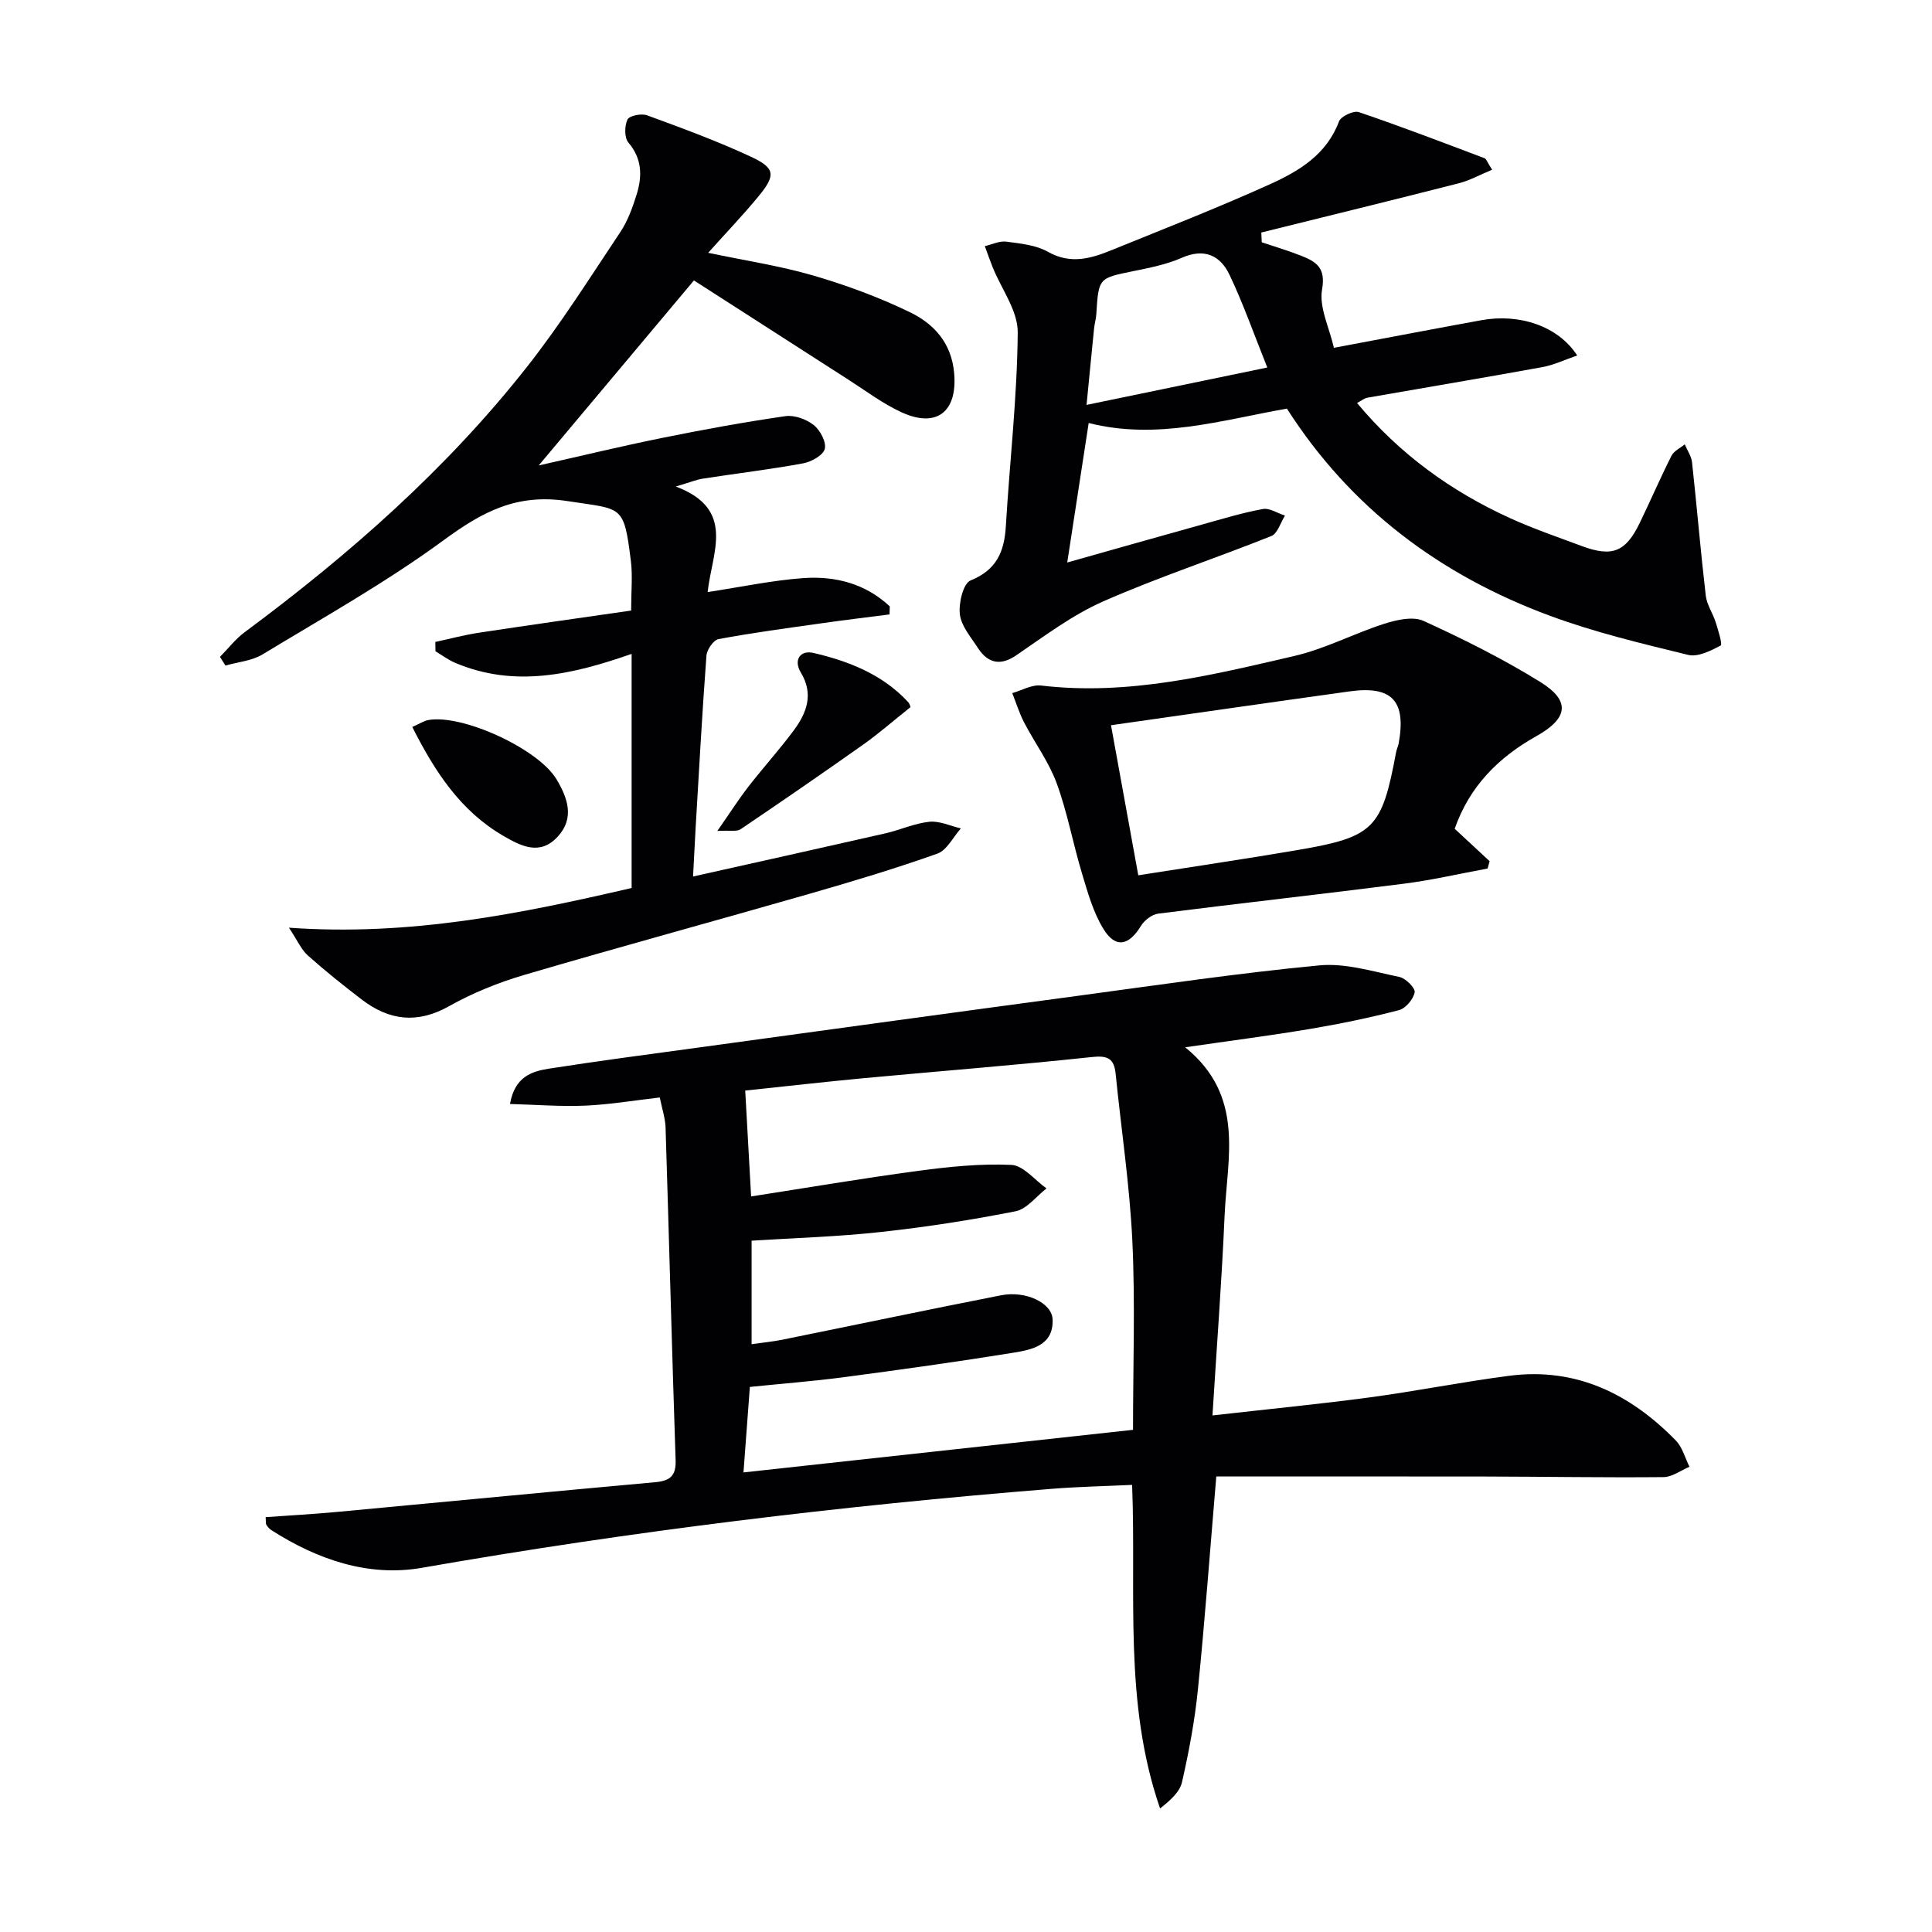
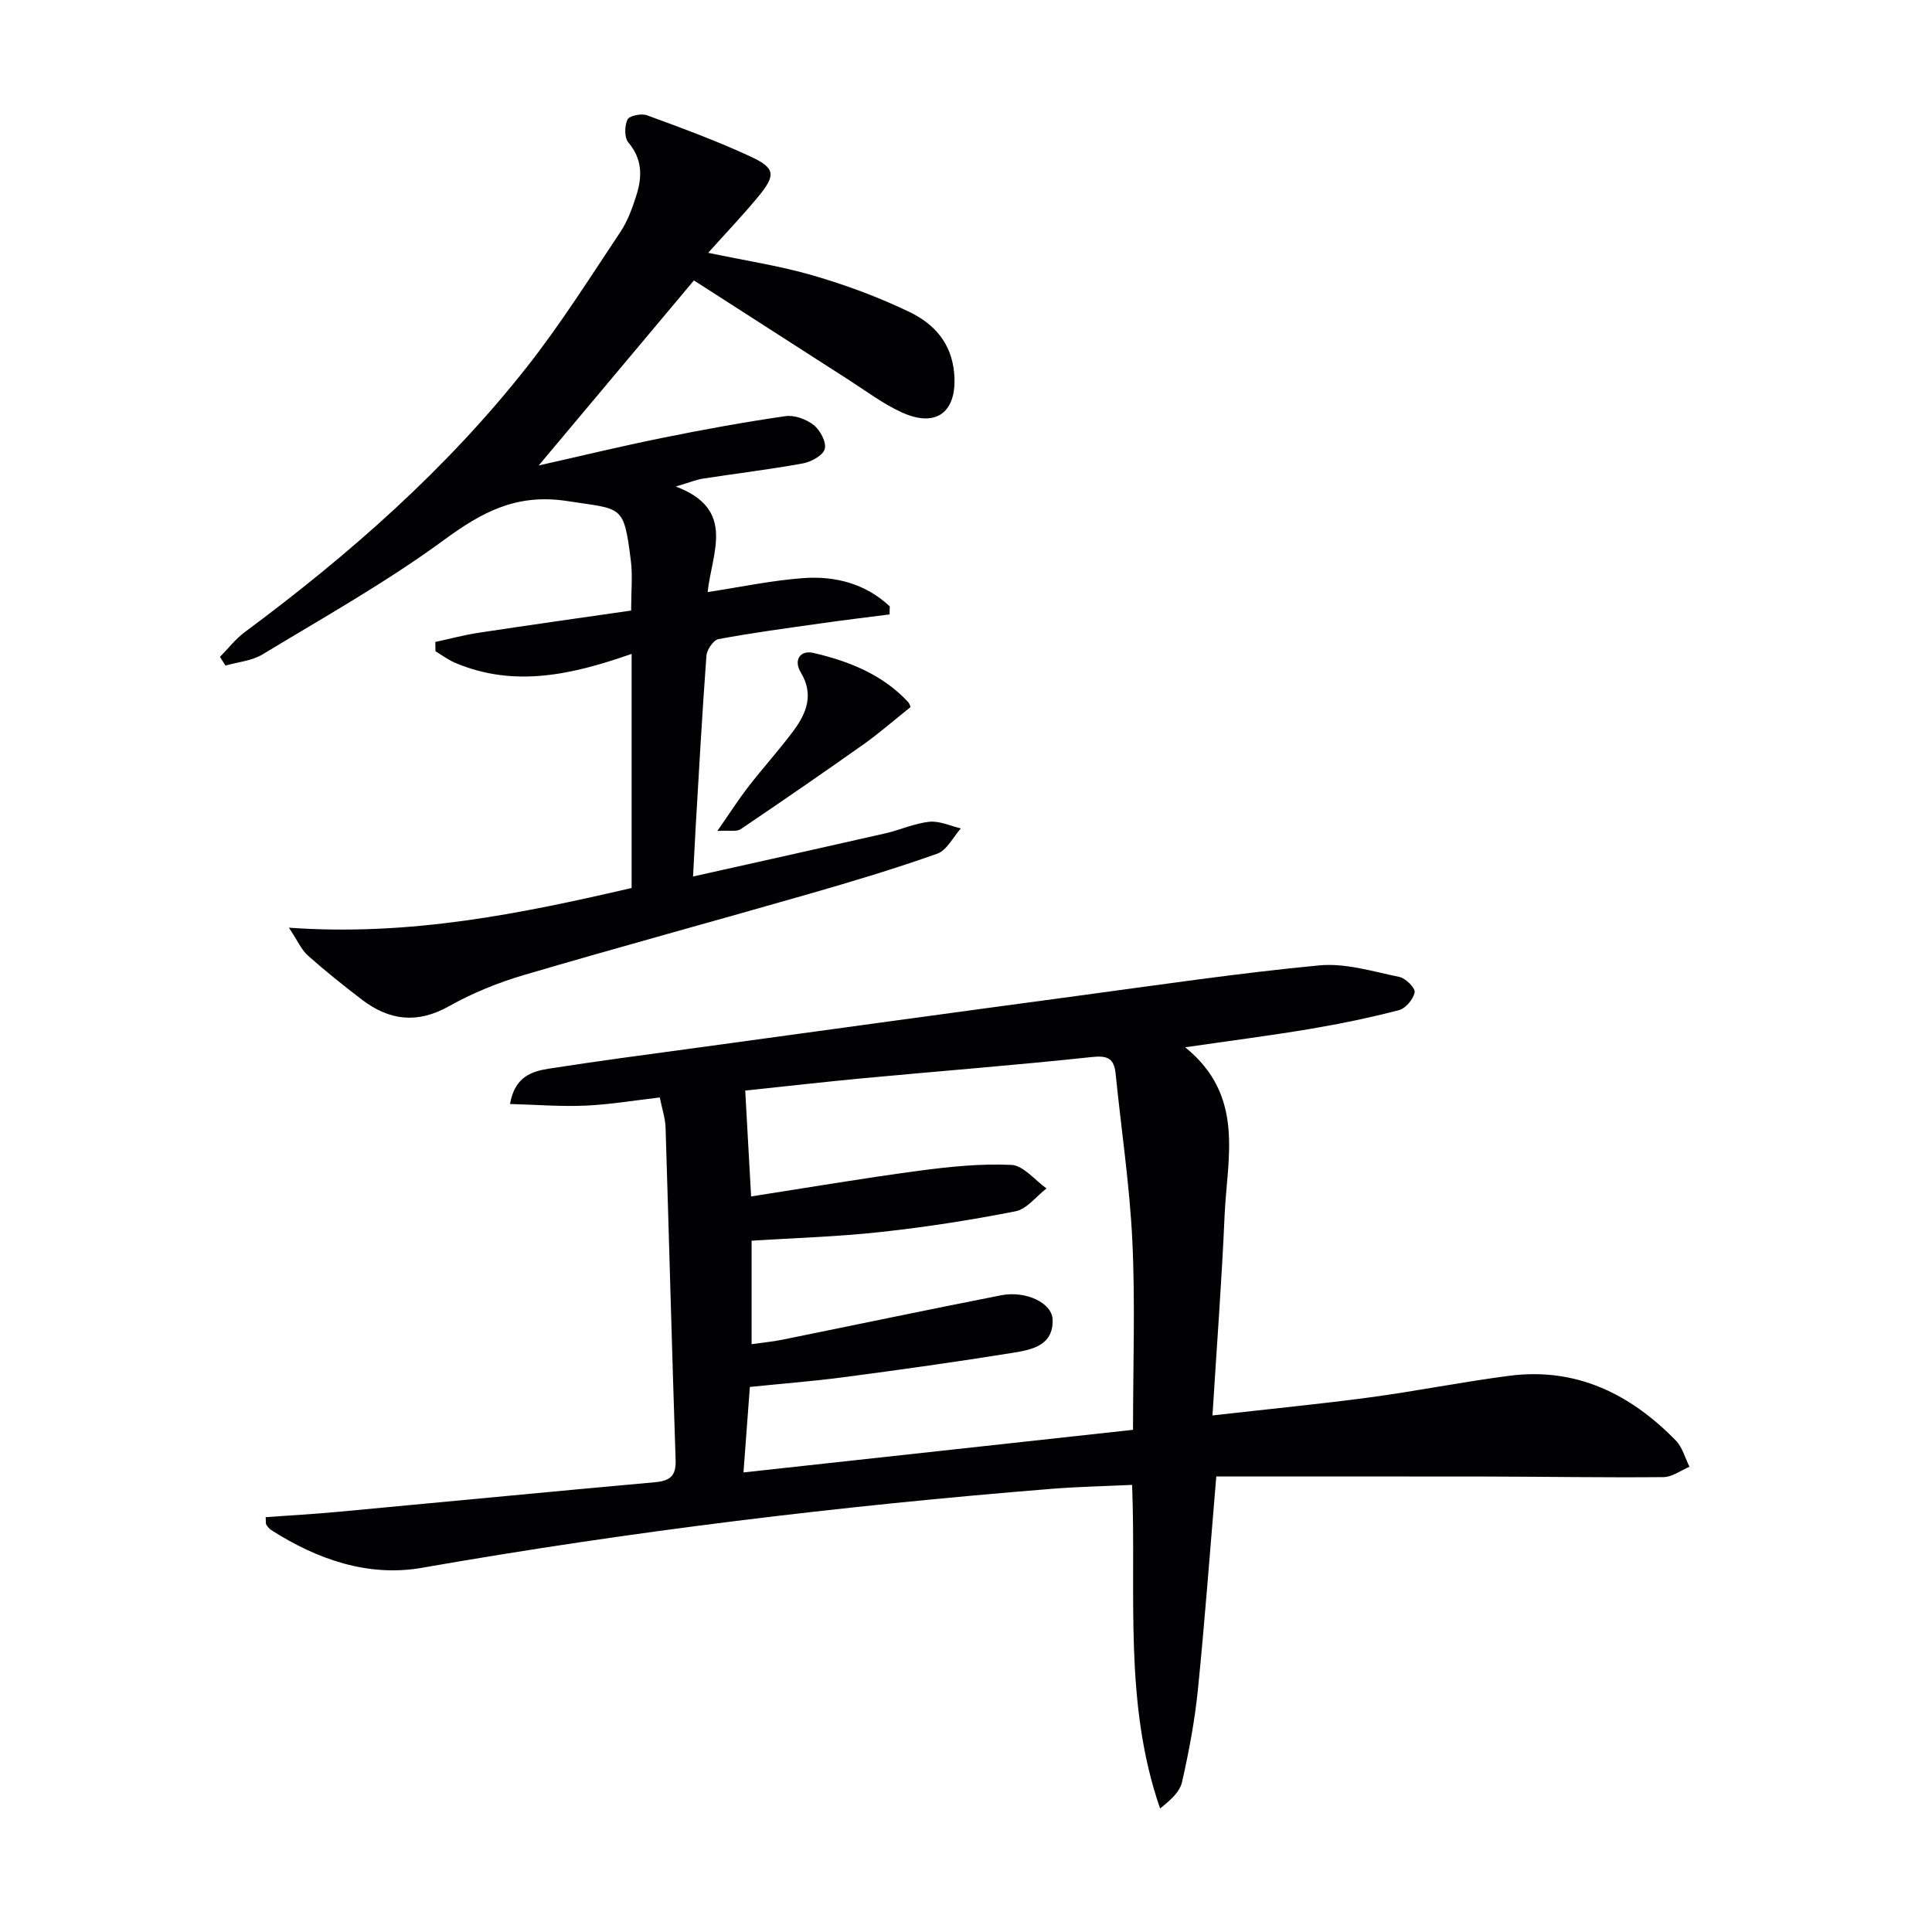
<svg xmlns="http://www.w3.org/2000/svg" enable-background="new 0 0 400 400" viewBox="0 0 400 400">
  <g fill="#010103">
    <path d="m251.82 305.69c-1.3 15.36-2.36 29.77-3.81 44.15-.65 6.42-1.85 12.81-3.28 19.1-.47 2.09-2.45 3.83-4.55 5.48-7.59-21.94-4.9-44.44-5.79-66.99-5.75.27-11.18.38-16.57.81-43.74 3.51-87.24 8.79-130.48 16.36-11.08 1.94-21.67-1.72-31.2-7.83-.4-.26-.74-.68-1-1.09-.15-.24-.07-.62-.14-1.57 5.03-.36 10.07-.64 15.09-1.11 21.84-2.03 43.67-4.15 65.51-6.12 3.06-.28 4.39-1.23 4.28-4.55-.77-22.95-1.36-45.91-2.08-68.86-.06-1.94-.72-3.87-1.2-6.25-5.27.61-10.32 1.46-15.39 1.69-5.04.22-10.12-.19-15.62-.34.98-5.66 4.53-6.77 8.09-7.32 10.17-1.59 20.38-2.93 30.58-4.32 26.33-3.61 52.65-7.23 78.99-10.77 16.62-2.24 33.22-4.7 49.91-6.29 5.41-.51 11.1 1.27 16.58 2.4 1.3.27 3.32 2.31 3.15 3.18-.27 1.43-1.87 3.33-3.25 3.69-6.07 1.58-12.23 2.85-18.41 3.89-8.15 1.37-16.36 2.42-25.85 3.8 12.43 10.07 8.69 22.83 8.16 34.83-.59 13.58-1.63 27.14-2.51 41.39 11.44-1.3 21.96-2.32 32.44-3.72 9.7-1.3 19.31-3.23 29.02-4.49 13.83-1.79 25.04 3.75 34.47 13.4 1.37 1.4 1.91 3.61 2.83 5.44-1.79.75-3.57 2.12-5.36 2.14-12.32.12-24.64-.1-36.97-.12-18.48-.03-36.93-.01-55.64-.01zm-96.31-57.98c11.67-1.81 23.09-3.76 34.56-5.29 6.4-.86 12.92-1.54 19.33-1.24 2.49.12 4.85 3.16 7.27 4.87-2.12 1.63-4.05 4.26-6.4 4.73-9.25 1.83-18.61 3.28-27.99 4.3-8.85.97-17.78 1.23-26.67 1.79v21.43c2.42-.35 4.4-.53 6.32-.92 15.12-3.06 30.22-6.24 45.36-9.21 5.07-.99 10.51 1.56 10.64 5.01.21 5.38-4.3 6.27-8.15 6.89-11.62 1.88-23.29 3.5-34.97 5.05-6.5.86-13.04 1.36-19.56 2.03-.47 6.29-.88 11.84-1.32 17.7 27.33-2.99 53.83-5.89 80.65-8.82 0-13.5.47-26.33-.14-39.1-.55-11.57-2.3-23.08-3.46-34.62-.32-3.19-1.66-3.82-4.95-3.46-15.69 1.68-31.42 2.9-47.14 4.37-8.2.77-16.39 1.71-24.6 2.57.43 7.56.82 14.64 1.22 21.92z" />
    <path d="m143.67 58.06c-11.08 13.21-21.4 25.5-32.14 38.31 8.68-1.95 17.13-4 25.64-5.72 8.44-1.71 16.92-3.26 25.44-4.49 1.87-.27 4.34.64 5.86 1.84 1.34 1.06 2.66 3.54 2.29 4.95-.35 1.33-2.8 2.68-4.52 2.99-6.86 1.26-13.79 2.08-20.68 3.15-1.41.22-2.77.79-5.64 1.64 12.53 4.72 7.46 13.66 6.59 21.85 6.92-1.05 13.33-2.42 19.81-2.89 6.67-.48 12.93 1.18 17.9 5.86-.02.55-.03 1.1-.05 1.66-4.76.61-9.52 1.18-14.26 1.86-7.07 1-14.14 1.94-21.15 3.25-1.04.19-2.4 2.18-2.5 3.43-.89 11.94-1.54 23.89-2.25 35.84-.17 2.93-.31 5.87-.52 9.88 13.72-3.07 26.77-5.96 39.8-8.93 3.07-.7 6.03-2.08 9.12-2.4 2.11-.22 4.35.87 6.53 1.37-1.61 1.8-2.89 4.52-4.88 5.23-8.75 3.11-17.67 5.78-26.6 8.35-19.62 5.64-39.32 10.99-58.9 16.75-5.38 1.58-10.71 3.74-15.59 6.48-6.57 3.69-12.36 2.98-18.04-1.35-3.83-2.93-7.6-5.94-11.2-9.15-1.34-1.2-2.11-3.04-3.91-5.75 25.09 1.79 48-2.9 70.95-8.22 0-16.21 0-32.01 0-48.47-12.2 4.27-24.27 7.08-36.58 1.83-1.42-.61-2.69-1.57-4.03-2.37-.01-.64-.02-1.29-.03-1.93 3-.65 5.98-1.45 9.01-1.91 10.46-1.59 20.94-3.06 31.53-4.59 0-4.06.33-7.23-.06-10.31-1.47-11.75-1.73-10.59-13.09-12.35-10.56-1.64-17.67 2.23-25.65 8.08-11.9 8.73-24.87 16-37.52 23.66-2.21 1.34-5.1 1.57-7.67 2.31-.38-.6-.76-1.2-1.14-1.8 1.7-1.72 3.22-3.71 5.14-5.13 21.62-16.04 41.75-33.72 58.44-54.93 6.98-8.87 13.03-18.48 19.31-27.89 1.54-2.31 2.53-5.07 3.37-7.75 1.18-3.78 1.18-7.41-1.7-10.79-.85-1-.81-3.45-.19-4.76.38-.8 2.89-1.31 4.05-.88 7.25 2.66 14.54 5.33 21.53 8.59 5.05 2.35 5.15 3.82 1.53 8.21-3.14 3.82-6.57 7.4-10.4 11.67 7.74 1.63 14.87 2.7 21.74 4.7 6.82 1.99 13.56 4.48 19.95 7.56 5.01 2.41 8.69 6.36 9.24 12.67.69 7.92-3.56 11.45-10.89 8.09-3.89-1.78-7.39-4.44-11.02-6.76-10.79-6.93-21.54-13.85-31.97-20.54z" />
-     <path d="m308.93 35.14c-2.58 1.07-4.67 2.24-6.92 2.81-13.6 3.47-27.24 6.81-40.87 10.19.03.67.06 1.35.09 2.02 2.73.92 5.51 1.73 8.19 2.8 3.04 1.22 5.11 2.43 4.3 6.96-.65 3.69 1.49 7.87 2.45 12.09 10.72-2.01 20.63-3.91 30.56-5.72 7.88-1.43 15.89 1.23 19.81 7.31-2.58.88-4.81 1.97-7.17 2.4-12.08 2.2-24.19 4.22-36.28 6.34-.62.11-1.17.59-2.13 1.1 8.78 10.53 19.43 18.26 31.67 23.83 4.83 2.2 9.87 3.92 14.85 5.78 6.3 2.34 9.08 1.25 11.99-4.74 2.24-4.63 4.28-9.36 6.59-13.95.5-1 1.81-1.58 2.75-2.36.52 1.24 1.37 2.44 1.51 3.71 1 9.19 1.77 18.41 2.84 27.6.22 1.91 1.48 3.68 2.07 5.57.51 1.62 1.42 4.56 1.02 4.77-2.06 1.08-4.71 2.43-6.73 1.94-9.66-2.36-19.4-4.68-28.7-8.13-22.58-8.37-41.15-22.17-54.38-42.86-13.54 2.38-26.88 6.56-41.04 2.98-1.5 9.77-2.93 19.06-4.44 28.88 9.64-2.72 18.79-5.32 27.96-7.87 4.16-1.16 8.3-2.43 12.53-3.2 1.4-.26 3.06.87 4.59 1.36-.92 1.45-1.53 3.71-2.82 4.23-11.56 4.63-23.43 8.52-34.81 13.53-6.41 2.83-12.18 7.19-18.03 11.18-3.01 2.06-5.72 1.88-7.94-1.57-1.43-2.22-3.42-4.5-3.71-6.92-.28-2.32.69-6.41 2.21-7.02 5.42-2.19 7-5.99 7.31-11.26.8-13.37 2.35-26.73 2.46-40.1.04-4.49-3.39-9-5.2-13.51-.58-1.44-1.08-2.9-1.61-4.35 1.49-.34 3.03-1.12 4.45-.93 2.94.39 6.14.7 8.63 2.11 4.72 2.67 8.97 1.36 13.31-.41 10.92-4.45 21.92-8.73 32.65-13.59 5.99-2.71 11.73-6.13 14.29-13.01.39-1.05 3.01-2.28 4.09-1.92 8.76 2.97 17.4 6.29 26.05 9.55.35.13.52.78 1.56 2.38zm-46.55 40.95c-2.82-7.04-5-13.27-7.82-19.19-1.9-4-5.2-5.59-9.87-3.53-3.14 1.38-6.63 2.07-10.02 2.76-7.21 1.47-7.22 1.38-7.69 8.92-.06.98-.36 1.95-.46 2.93-.5 4.87-.96 9.74-1.56 15.85 12.94-2.68 24.82-5.13 37.42-7.74z" />
-     <path d="m301.18 171.59c2.56 2.38 4.9 4.54 7.23 6.71-.14.51-.28 1.01-.42 1.52-5.77 1.06-11.51 2.4-17.32 3.14-16.95 2.16-33.93 4.05-50.88 6.2-1.3.17-2.86 1.37-3.57 2.54-2.51 4.12-5.28 4.7-7.78.61-2.11-3.45-3.25-7.56-4.43-11.49-1.87-6.19-3.02-12.62-5.24-18.67-1.62-4.42-4.55-8.36-6.74-12.58-1-1.93-1.65-4.04-2.45-6.07 1.99-.56 4.05-1.79 5.95-1.57 18 2.14 35.26-2.13 52.49-6.13 6.38-1.48 12.34-4.67 18.62-6.67 2.55-.81 5.92-1.57 8.11-.57 8.27 3.78 16.47 7.87 24.19 12.66 6.29 3.91 5.72 7.51-.87 11.2-7.82 4.39-13.81 10.34-16.89 19.17zm-65.51 9.63c11.15-1.76 22.09-3.37 32.99-5.23 15.83-2.71 17.44-4.41 20.38-20.22.12-.65.43-1.26.55-1.91 1.57-8.74-1.39-11.93-10.14-10.72-16.35 2.27-32.69 4.63-49.43 7.01 1.74 9.56 3.6 19.78 5.65 31.07z" />
    <path d="m188.5 146.41c-3.67 2.93-6.61 5.5-9.77 7.74-8.4 5.94-16.88 11.78-25.41 17.54-.78.53-2.15.19-4.8.35 2.6-3.73 4.39-6.54 6.43-9.17 3.05-3.94 6.42-7.65 9.39-11.65 2.67-3.61 4.18-7.48 1.47-11.97-1.57-2.59-.15-4.7 2.59-4.07 7.32 1.7 14.29 4.44 19.6 10.15.4.45.54 1.16.5 1.08z" />
-     <path d="m85.36 150.51c1.57-.69 2.42-1.28 3.35-1.44 7.08-1.23 22.75 5.97 26.52 12.29 2.29 3.84 3.8 8.02.22 11.88-3.63 3.92-7.46 2.01-11.22-.17-8.84-5.14-14.13-13.17-18.87-22.56z" />
  </g>
</svg>